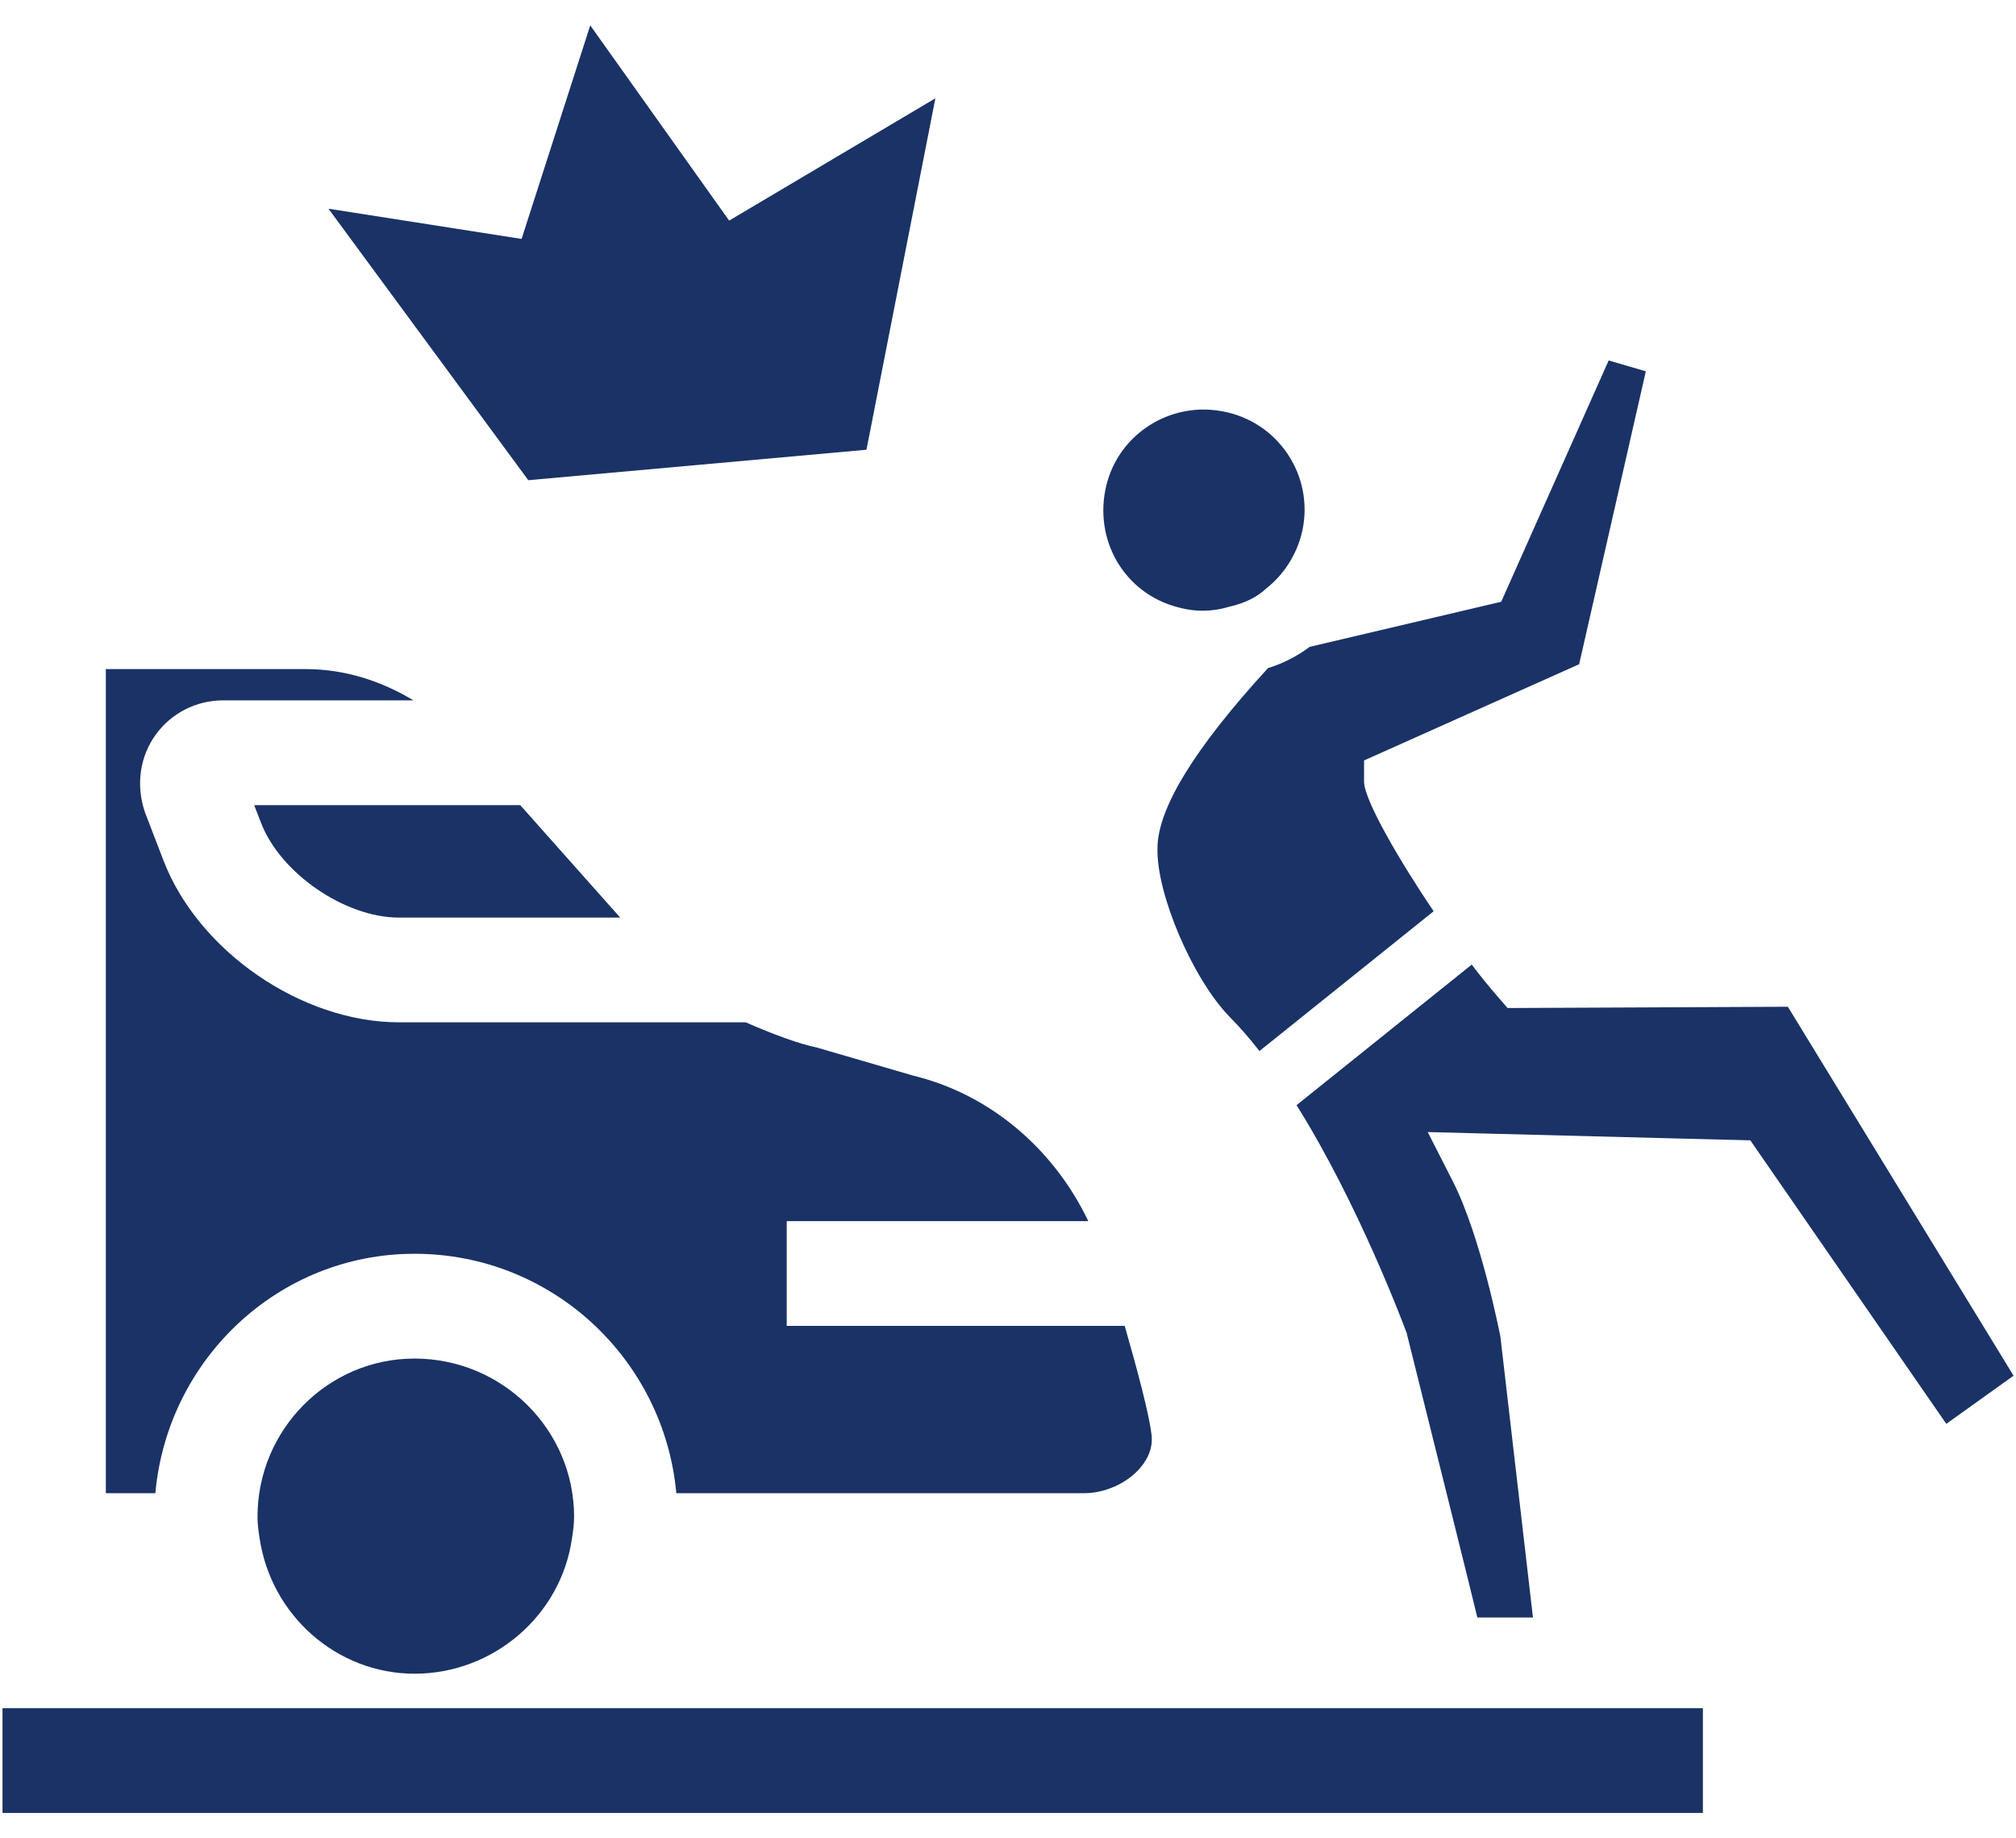
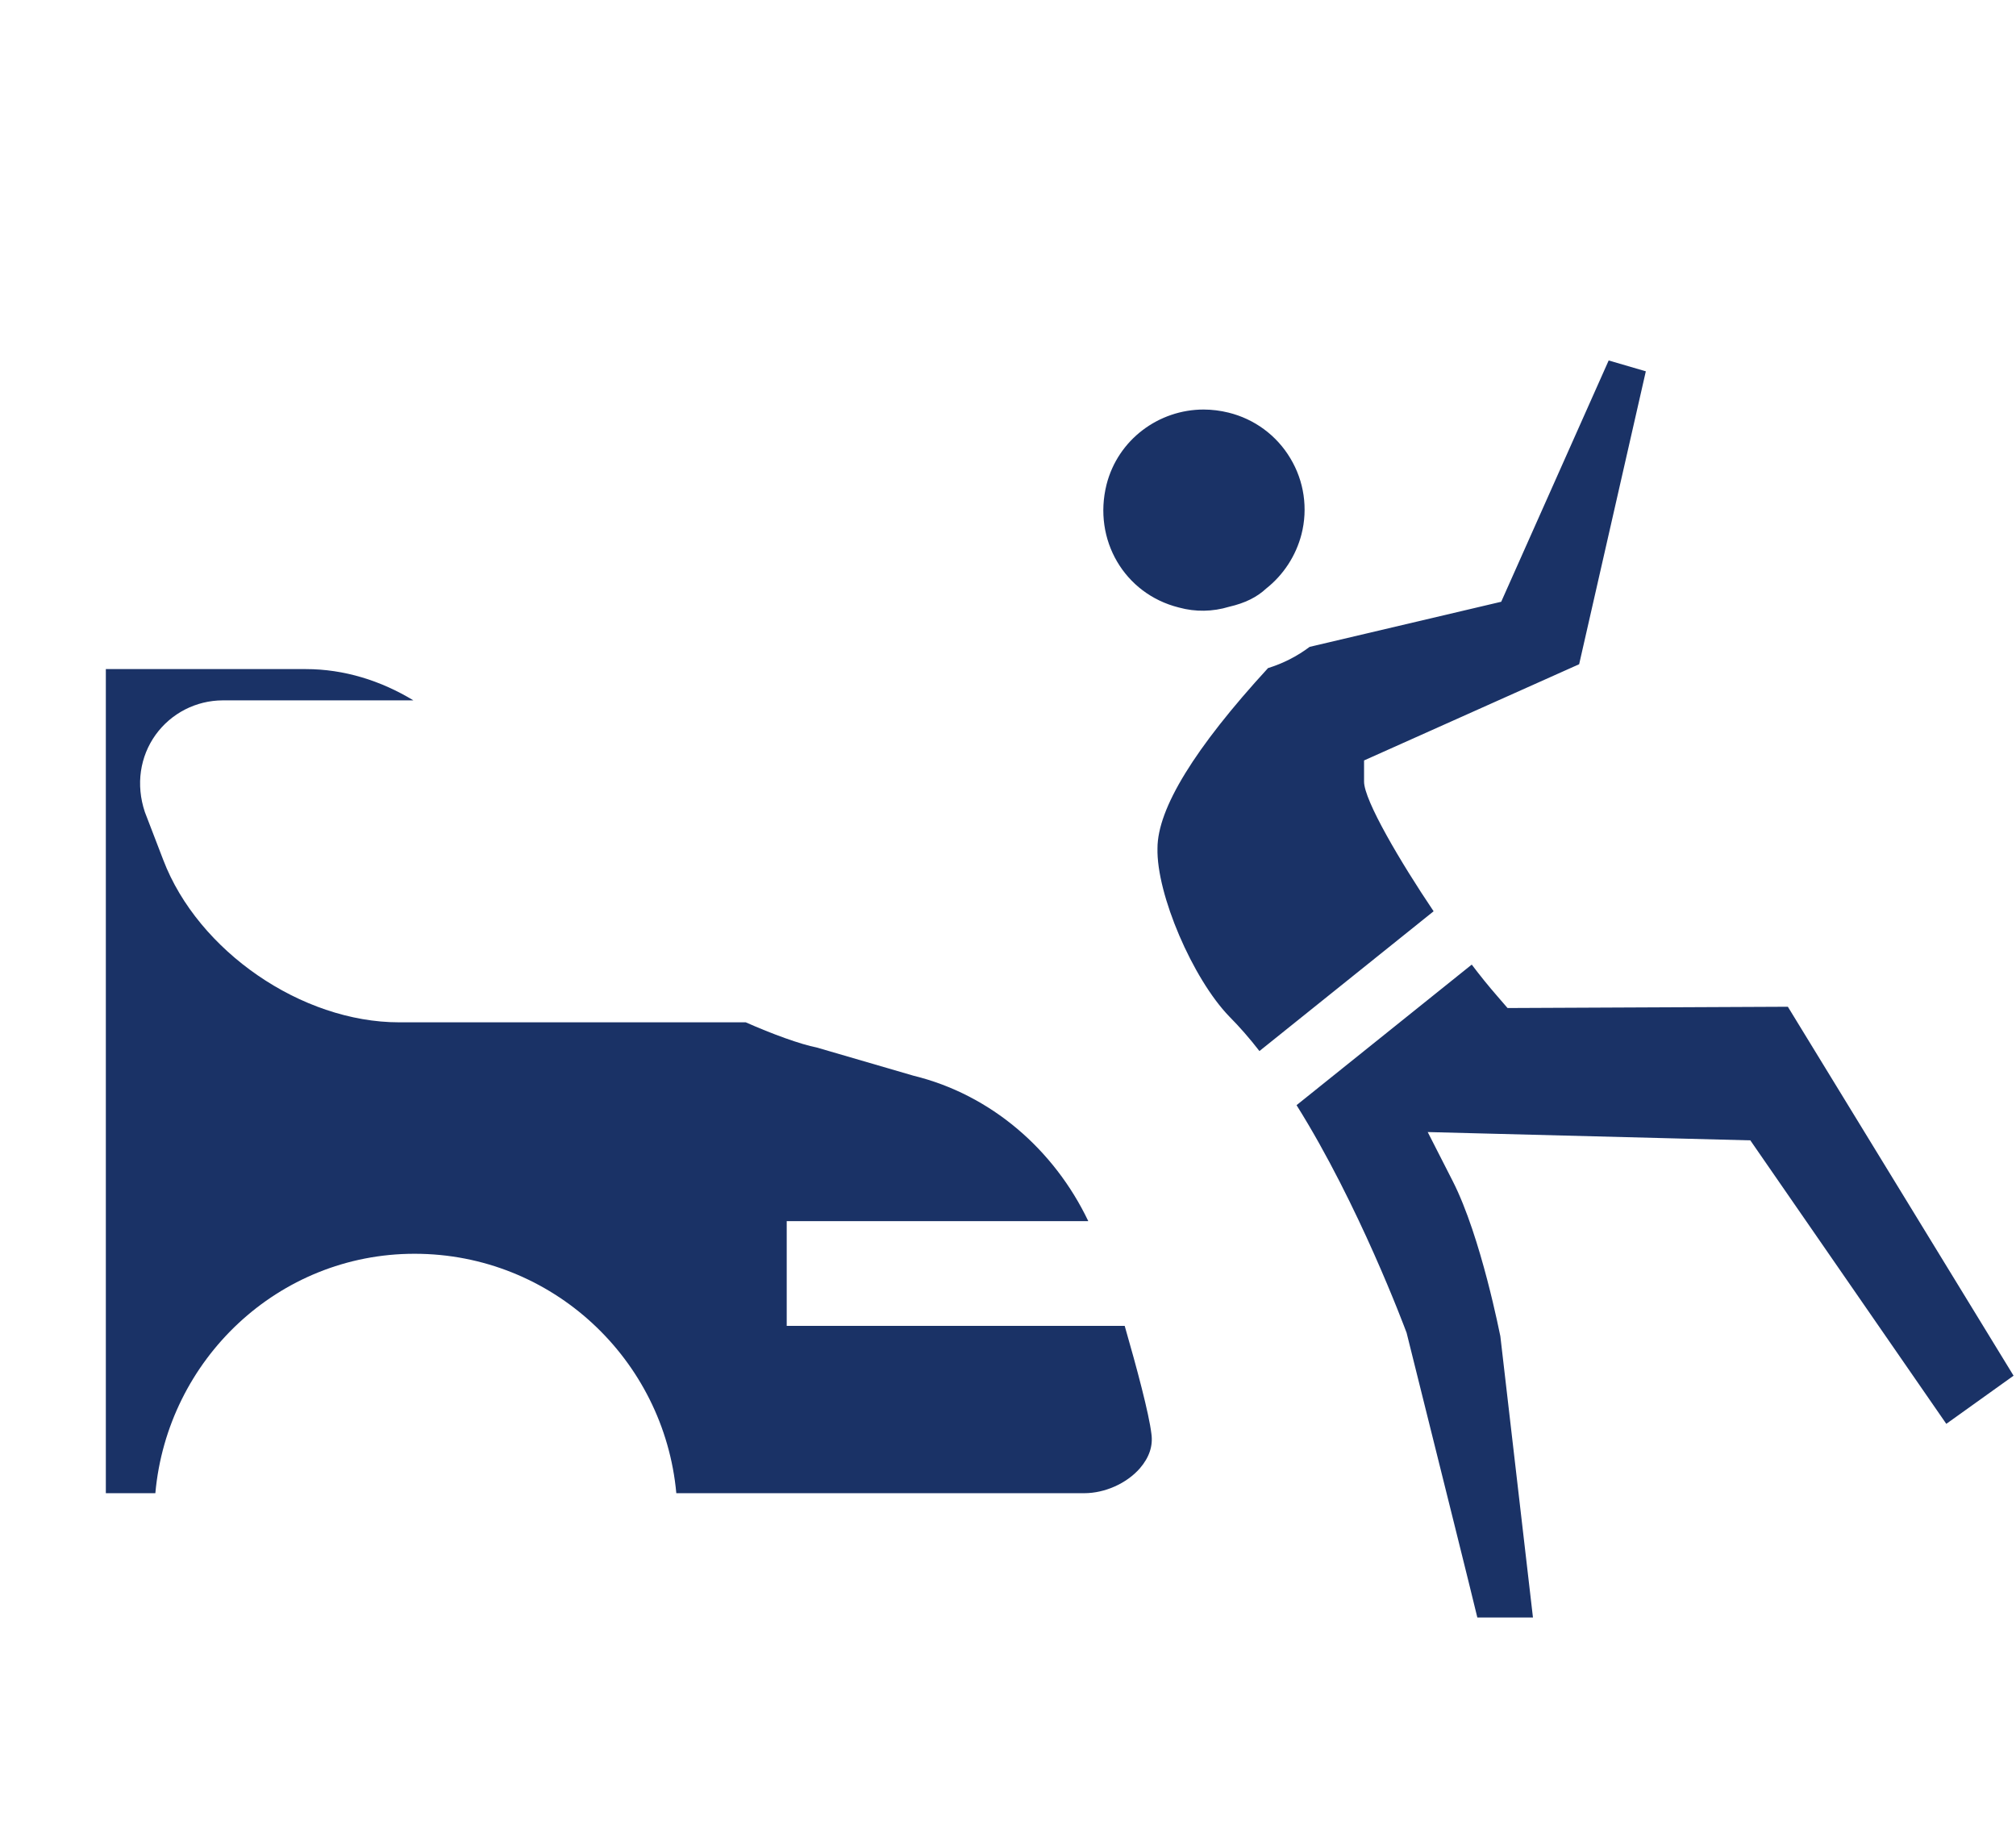
<svg xmlns="http://www.w3.org/2000/svg" width="68" height="62" viewBox="0 0 68 62" fill="none">
-   <path d="M29.226 15.168L31.55 3.316L24.594 7.44L19.909 0.856L17.593 8.058L11.079 7.039L17.819 16.195L29.226 15.168ZM0.084 57.611H57.439V61.144H0.084V57.611ZM13.46 30.947H20.92L17.548 27.155H8.574L8.802 27.745C9.455 29.451 11.633 30.947 13.46 30.947ZM19.364 51.157C19.364 48.215 16.949 45.819 13.981 45.819C11.064 45.819 8.686 48.215 8.686 51.157C8.686 51.407 8.72 51.653 8.75 51.838C9.125 54.483 11.37 56.448 13.981 56.448C16.643 56.448 18.926 54.483 19.293 51.881C19.329 51.653 19.364 51.407 19.364 51.157Z" fill="#1A3266" />
  <path d="M36.571 50.36C37.264 50.36 38.001 50.033 38.449 49.52C38.764 49.154 38.895 48.766 38.837 48.357C38.757 47.681 38.349 46.149 37.936 44.716H26.536V41.184H36.708C35.555 38.769 33.42 36.916 30.814 36.28L27.561 35.332C26.984 35.217 26.045 34.873 25.154 34.479H13.46C10.172 34.479 6.679 32.075 5.507 29.003L4.886 27.387C4.576 26.461 4.723 25.513 5.25 24.78C5.508 24.423 5.847 24.132 6.239 23.93C6.631 23.729 7.065 23.623 7.505 23.621H13.944C12.854 22.959 11.611 22.566 10.319 22.566H3.57V50.359H5.24C5.647 45.847 9.389 42.285 13.982 42.285C18.622 42.285 22.4 45.847 22.812 50.359H36.571V50.36ZM40.599 13.812C39.087 13.812 37.71 14.824 37.324 16.341C36.859 18.203 37.926 20.025 39.752 20.486L39.772 20.491C40.321 20.642 40.905 20.632 41.458 20.464C41.999 20.339 42.396 20.141 42.71 19.848C43.296 19.384 43.713 18.741 43.9 18.018C44.01 17.587 44.033 17.14 43.969 16.7C43.905 16.261 43.754 15.839 43.525 15.459C43.297 15.076 42.995 14.742 42.636 14.477C42.278 14.213 41.87 14.022 41.438 13.916C41.163 13.848 40.882 13.813 40.599 13.812ZM65.649 48.021L67.918 46.397L60.305 33.954L50.85 33.997L50.519 33.614C50.214 33.264 49.922 32.903 49.642 32.532L43.733 37.273C45.84 40.633 47.374 44.764 47.445 44.95C48.89 50.749 49.541 53.351 49.831 54.553H51.707C51.343 51.39 50.976 48.228 50.607 45.065C50.602 45.065 49.965 41.726 48.999 39.831L48.157 38.18L59.039 38.46L65.649 48.021ZM42.481 35.448L48.356 30.734C47.233 29.067 46.01 26.991 46.01 26.362V25.647L53.265 22.402L55.514 12.523L54.261 12.157L50.636 20.295L44.175 21.816C43.752 22.134 43.277 22.376 42.771 22.532C40.296 25.229 39.042 27.271 39.042 28.61C39.005 30.157 40.23 33.01 41.466 34.285C41.805 34.626 42.151 35.021 42.481 35.448Z" fill="#1A3266" />
</svg>